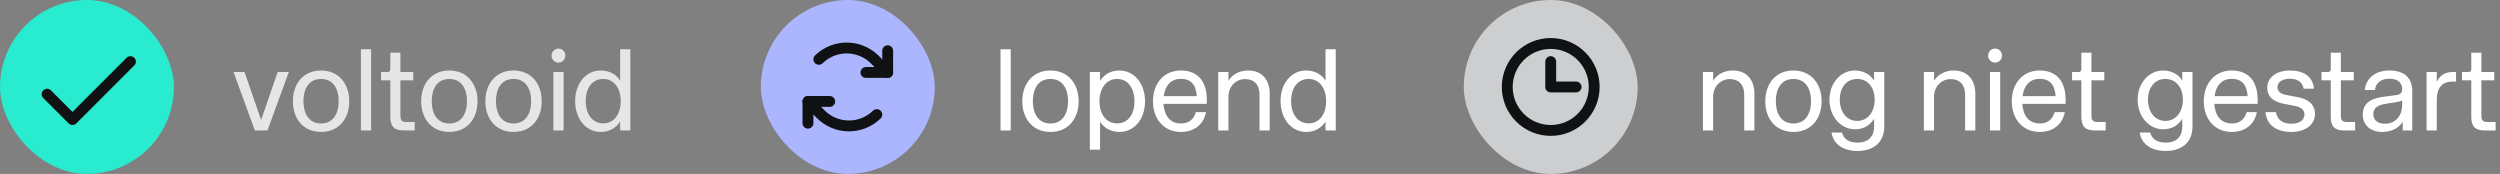
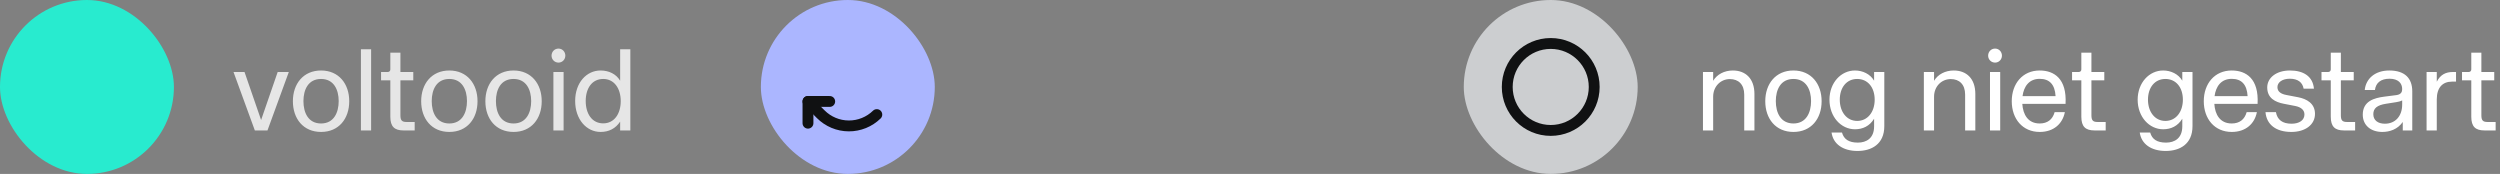
<svg xmlns="http://www.w3.org/2000/svg" width="345" height="24" viewBox="0 0 345 24" fill="none">
  <rect x="0" y="0" width="345" height="24" fill="#808080" stroke="none" />
  <rect width="24" height="24" rx="12" fill="#28EBCF" />
-   <path d="M6.5 13L10 16.5L18 8.5" stroke="#101112" stroke-width="1.5" stroke-linecap="round" stroke-linejoin="round" />
  <path d="M35.168 18L32.224 9.936H33.744L36.032 16.56L38.32 9.936H39.856L36.912 18H35.168ZM44.307 18.208C41.859 18.208 40.419 16.384 40.419 13.968C40.419 11.568 41.859 9.728 44.307 9.728C46.755 9.728 48.195 11.568 48.195 13.968C48.195 16.384 46.755 18.208 44.307 18.208ZM44.307 17.04C46.067 17.04 46.739 15.536 46.739 13.952C46.739 12.384 46.067 10.896 44.307 10.896C42.531 10.896 41.875 12.384 41.875 13.952C41.875 15.536 42.531 17.04 44.307 17.04ZM49.806 18V6.8H51.214V18H49.806ZM55.674 18C54.442 18 53.866 17.472 53.866 16.112V11.088H52.586V9.936H53.498C53.722 9.936 53.866 9.792 53.866 9.584V7.264H55.258V9.936H57.034V11.088H55.258V15.904C55.258 16.592 55.45 16.832 56.09 16.832H57.226V18H55.674ZM62.01 18.208C59.562 18.208 58.122 16.384 58.122 13.968C58.122 11.568 59.562 9.728 62.01 9.728C64.458 9.728 65.898 11.568 65.898 13.968C65.898 16.384 64.458 18.208 62.01 18.208ZM62.01 17.04C63.77 17.04 64.442 15.536 64.442 13.952C64.442 12.384 63.77 10.896 62.01 10.896C60.234 10.896 59.578 12.384 59.578 13.952C59.578 15.536 60.234 17.04 62.01 17.04ZM70.87 18.208C68.421 18.208 66.981 16.384 66.981 13.968C66.981 11.568 68.421 9.728 70.87 9.728C73.317 9.728 74.757 11.568 74.757 13.968C74.757 16.384 73.317 18.208 70.87 18.208ZM70.87 17.04C72.629 17.04 73.302 15.536 73.302 13.952C73.302 12.384 72.629 10.896 70.87 10.896C69.094 10.896 68.438 12.384 68.438 13.952C68.438 15.536 69.094 17.04 70.87 17.04ZM76.369 18V9.936H77.777V18H76.369ZM77.073 8.64C76.529 8.64 76.113 8.208 76.113 7.68C76.113 7.136 76.529 6.704 77.073 6.704C77.601 6.704 78.017 7.136 78.017 7.68C78.017 8.208 77.601 8.64 77.073 8.64ZM82.876 18.208C80.94 18.208 79.372 16.48 79.372 13.936C79.372 11.408 80.94 9.728 82.876 9.728C84.028 9.728 85.02 10.208 85.58 11.136V6.8H86.988V18H85.58V16.784C84.94 17.744 84.028 18.208 82.876 18.208ZM83.244 17.024C84.764 17.024 85.66 15.712 85.66 13.952C85.66 12.208 84.764 10.896 83.244 10.896C81.708 10.896 80.828 12.176 80.828 13.936C80.828 15.712 81.708 17.024 83.244 17.024Z" fill="white" fill-opacity="0.8" />
  <rect x="105" width="24" height="24" rx="12" fill="#ABB6FF" />
-   <path d="M119.5 10H122.5V7" stroke="#101112" stroke-width="1.5" stroke-linecap="round" stroke-linejoin="round" />
-   <path d="M122.5 10L120.733 8.232C119.709 7.209 118.323 6.63 116.875 6.622C115.428 6.613 114.035 7.176 113 8.187" stroke="#101112" stroke-width="1.5" stroke-linecap="round" stroke-linejoin="round" />
  <path d="M114.5 14H111.5V17" stroke="#101112" stroke-width="1.5" stroke-linecap="round" stroke-linejoin="round" />
  <path d="M111.5 14L113.267 15.768C114.291 16.791 115.677 17.37 117.125 17.378C118.572 17.387 119.965 16.824 121 15.812" stroke="#101112" stroke-width="1.5" stroke-linecap="round" stroke-linejoin="round" />
-   <path d="M138.072 18V6.8H139.48V18H138.072ZM144.963 18.208C142.515 18.208 141.075 16.384 141.075 13.968C141.075 11.568 142.515 9.728 144.963 9.728C147.411 9.728 148.851 11.568 148.851 13.968C148.851 16.384 147.411 18.208 144.963 18.208ZM144.963 17.04C146.723 17.04 147.395 15.536 147.395 13.952C147.395 12.384 146.723 10.896 144.963 10.896C143.187 10.896 142.531 12.384 142.531 13.952C142.531 15.536 143.187 17.04 144.963 17.04ZM150.399 20.656V9.936H151.807V11.152C152.463 10.176 153.375 9.728 154.495 9.728C156.463 9.728 158.015 11.456 158.015 13.984C158.015 16.512 156.463 18.208 154.495 18.208C153.375 18.208 152.383 17.712 151.807 16.8V20.656H150.399ZM154.159 17.024C155.695 17.024 156.559 15.76 156.559 13.984C156.559 12.224 155.695 10.896 154.159 10.896C152.639 10.896 151.727 12.224 151.727 13.968C151.727 15.728 152.639 17.024 154.159 17.024ZM162.963 18.208C160.595 18.208 159.107 16.4 159.107 13.968C159.107 11.552 160.595 9.728 162.963 9.728C164.963 9.728 166.723 10.864 166.531 14.336H160.562C160.659 15.808 161.347 17.04 162.963 17.04C164.035 17.04 164.739 16.496 165.027 15.472H166.435C166.131 17.072 164.899 18.208 162.963 18.208ZM165.155 13.264C165.059 11.648 164.307 10.88 162.963 10.88C161.491 10.88 160.771 11.936 160.595 13.264H165.155ZM168.117 18V9.936H169.525V11.152C170.053 10.256 171.077 9.728 172.245 9.728C173.989 9.728 175.221 10.832 175.221 12.976V18H173.813V13.056C173.813 11.648 173.013 10.912 171.829 10.912C170.565 10.912 169.525 11.92 169.525 13.344V18H168.117ZM180.22 18.208C178.284 18.208 176.716 16.48 176.716 13.936C176.716 11.408 178.284 9.728 180.22 9.728C181.372 9.728 182.364 10.208 182.924 11.136V6.8H184.332V18H182.924V16.784C182.284 17.744 181.372 18.208 180.22 18.208ZM180.588 17.024C182.108 17.024 183.004 15.712 183.004 13.952C183.004 12.208 182.108 10.896 180.588 10.896C179.052 10.896 178.172 12.176 178.172 13.936C178.172 15.712 179.052 17.024 180.588 17.024Z" fill="white" />
  <rect x="202" width="24" height="24" rx="12" fill="#CCCED0" />
  <path d="M214 18C217.314 18 220 15.314 220 12C220 8.686 217.314 6 214 6C210.686 6 208 8.686 208 12C208 15.314 210.686 18 214 18Z" stroke="#101112" stroke-width="1.5" stroke-linecap="round" stroke-linejoin="round" />
-   <path d="M214 8.5V12H217.5" stroke="#101112" stroke-width="1.5" stroke-linecap="round" stroke-linejoin="round" />
  <path d="M235.008 18V9.936H236.416V11.152C236.944 10.256 237.968 9.728 239.136 9.728C240.88 9.728 242.112 10.832 242.112 12.976V18H240.704V13.056C240.704 11.648 239.904 10.912 238.72 10.912C237.456 10.912 236.416 11.92 236.416 13.344V18H235.008ZM247.495 18.208C245.047 18.208 243.607 16.384 243.607 13.968C243.607 11.568 245.047 9.728 247.495 9.728C249.943 9.728 251.383 11.568 251.383 13.968C251.383 16.384 249.943 18.208 247.495 18.208ZM247.495 17.04C249.255 17.04 249.927 15.536 249.927 13.952C249.927 12.384 249.255 10.896 247.495 10.896C245.719 10.896 245.062 12.384 245.062 13.952C245.062 15.536 245.719 17.04 247.495 17.04ZM256.338 20.832C254.322 20.832 252.978 19.872 252.754 18.288H254.194C254.45 19.216 255.138 19.68 256.386 19.68C257.554 19.68 258.626 19.088 258.626 17.44V16.384C258.002 17.408 257.058 17.84 255.986 17.84C254.066 17.84 252.466 16.128 252.466 13.76C252.466 11.408 254.066 9.728 255.986 9.728C257.058 9.728 258.098 10.224 258.626 11.136V9.936H260.034V17.408C260.034 19.92 258.242 20.832 256.338 20.832ZM256.29 16.688C257.746 16.688 258.706 15.44 258.706 13.76C258.706 12.048 257.746 10.896 256.29 10.896C254.85 10.896 253.89 12.048 253.89 13.76C253.89 15.44 254.85 16.688 256.29 16.688ZM265.492 18V9.936H266.9V11.152C267.428 10.256 268.452 9.728 269.62 9.728C271.364 9.728 272.596 10.832 272.596 12.976V18H271.188V13.056C271.188 11.648 270.388 10.912 269.204 10.912C267.94 10.912 266.9 11.92 266.9 13.344V18H265.492ZM274.619 18V9.936H276.027V18H274.619ZM275.323 8.64C274.779 8.64 274.363 8.208 274.363 7.68C274.363 7.136 274.779 6.704 275.323 6.704C275.851 6.704 276.267 7.136 276.267 7.68C276.267 8.208 275.851 8.64 275.323 8.64ZM281.478 18.208C279.11 18.208 277.622 16.4 277.622 13.968C277.622 11.552 279.11 9.728 281.478 9.728C283.478 9.728 285.238 10.864 285.046 14.336H279.078C279.174 15.808 279.862 17.04 281.478 17.04C282.55 17.04 283.254 16.496 283.542 15.472H284.95C284.646 17.072 283.414 18.208 281.478 18.208ZM283.67 13.264C283.574 11.648 282.822 10.88 281.478 10.88C280.006 10.88 279.286 11.936 279.11 13.264H283.67ZM289.033 18C287.801 18 287.225 17.472 287.225 16.112V11.088H285.945V9.936H286.857C287.081 9.936 287.225 9.792 287.225 9.584V7.264H288.617V9.936H290.393V11.088H288.617V15.904C288.617 16.592 288.809 16.832 289.449 16.832H290.585V18H289.033ZM298.869 20.832C296.853 20.832 295.509 19.872 295.285 18.288H296.725C296.981 19.216 297.669 19.68 298.917 19.68C300.085 19.68 301.157 19.088 301.157 17.44V16.384C300.533 17.408 299.589 17.84 298.517 17.84C296.597 17.84 294.997 16.128 294.997 13.76C294.997 11.408 296.597 9.728 298.517 9.728C299.589 9.728 300.629 10.224 301.157 11.136V9.936H302.565V17.408C302.565 19.92 300.773 20.832 298.869 20.832ZM298.821 16.688C300.277 16.688 301.237 15.44 301.237 13.76C301.237 12.048 300.277 10.896 298.821 10.896C297.381 10.896 296.421 12.048 296.421 13.76C296.421 15.44 297.381 16.688 298.821 16.688ZM307.978 18.208C305.61 18.208 304.122 16.4 304.122 13.968C304.122 11.552 305.61 9.728 307.978 9.728C309.978 9.728 311.738 10.864 311.546 14.336H305.578C305.674 15.808 306.362 17.04 307.978 17.04C309.05 17.04 309.754 16.496 310.042 15.472H311.45C311.146 17.072 309.914 18.208 307.978 18.208ZM310.17 13.264C310.074 11.648 309.322 10.88 307.978 10.88C306.506 10.88 305.786 11.936 305.61 13.264H310.17ZM316.205 18.208C314.093 18.208 312.781 17.2 312.637 15.472H314.077C314.269 16.544 314.989 17.072 316.237 17.072C317.325 17.072 318.013 16.576 318.013 15.792C318.013 15.2 317.565 14.784 316.733 14.624L315.165 14.32C313.997 14.096 312.877 13.552 312.877 12.064C312.877 10.736 314.125 9.728 316.013 9.728C317.837 9.728 319.165 10.496 319.325 12.24H317.901C317.741 11.344 317.085 10.864 315.997 10.864C314.973 10.864 314.285 11.344 314.285 12.032C314.285 12.688 314.845 12.976 315.501 13.104L317.165 13.424C318.317 13.648 319.469 14.272 319.469 15.712C319.469 17.216 318.125 18.208 316.205 18.208ZM323.455 18C322.223 18 321.647 17.472 321.647 16.112V11.088H320.367V9.936H321.279C321.503 9.936 321.647 9.792 321.647 9.584V7.264H323.039V9.936H324.815V11.088H323.039V15.904C323.039 16.592 323.231 16.832 323.871 16.832H325.007V18H323.455ZM328.765 18.208C327.117 18.208 326.061 17.248 326.061 15.824C326.061 13.936 327.677 13.52 328.989 13.344L330.733 13.12C331.373 13.024 331.501 12.656 331.501 12.288C331.501 11.504 330.973 10.864 329.757 10.864C328.557 10.864 327.869 11.424 327.741 12.416H326.333C326.509 10.8 327.805 9.728 329.725 9.728C331.869 9.728 332.893 10.8 332.893 12.608V18H331.581V16.832C330.877 17.856 329.757 18.208 328.765 18.208ZM329.117 17.072C330.557 17.072 331.501 16.016 331.501 14.432V13.856C331.229 14 330.957 14.048 330.685 14.096L329.261 14.32C328.045 14.512 327.517 14.944 327.517 15.76C327.517 16.592 328.141 17.072 329.117 17.072ZM334.867 18V9.936H336.275V11.28C336.771 10.288 337.539 9.936 338.483 9.936H338.931V11.264H338.371C337.091 11.264 336.275 12.064 336.275 13.728V18H334.867ZM342.846 18C341.614 18 341.038 17.472 341.038 16.112V11.088H339.758V9.936H340.67C340.894 9.936 341.038 9.792 341.038 9.584V7.264H342.43V9.936H344.206V11.088H342.43V15.904C342.43 16.592 342.622 16.832 343.262 16.832H344.398V18H342.846Z" fill="white" />
</svg>